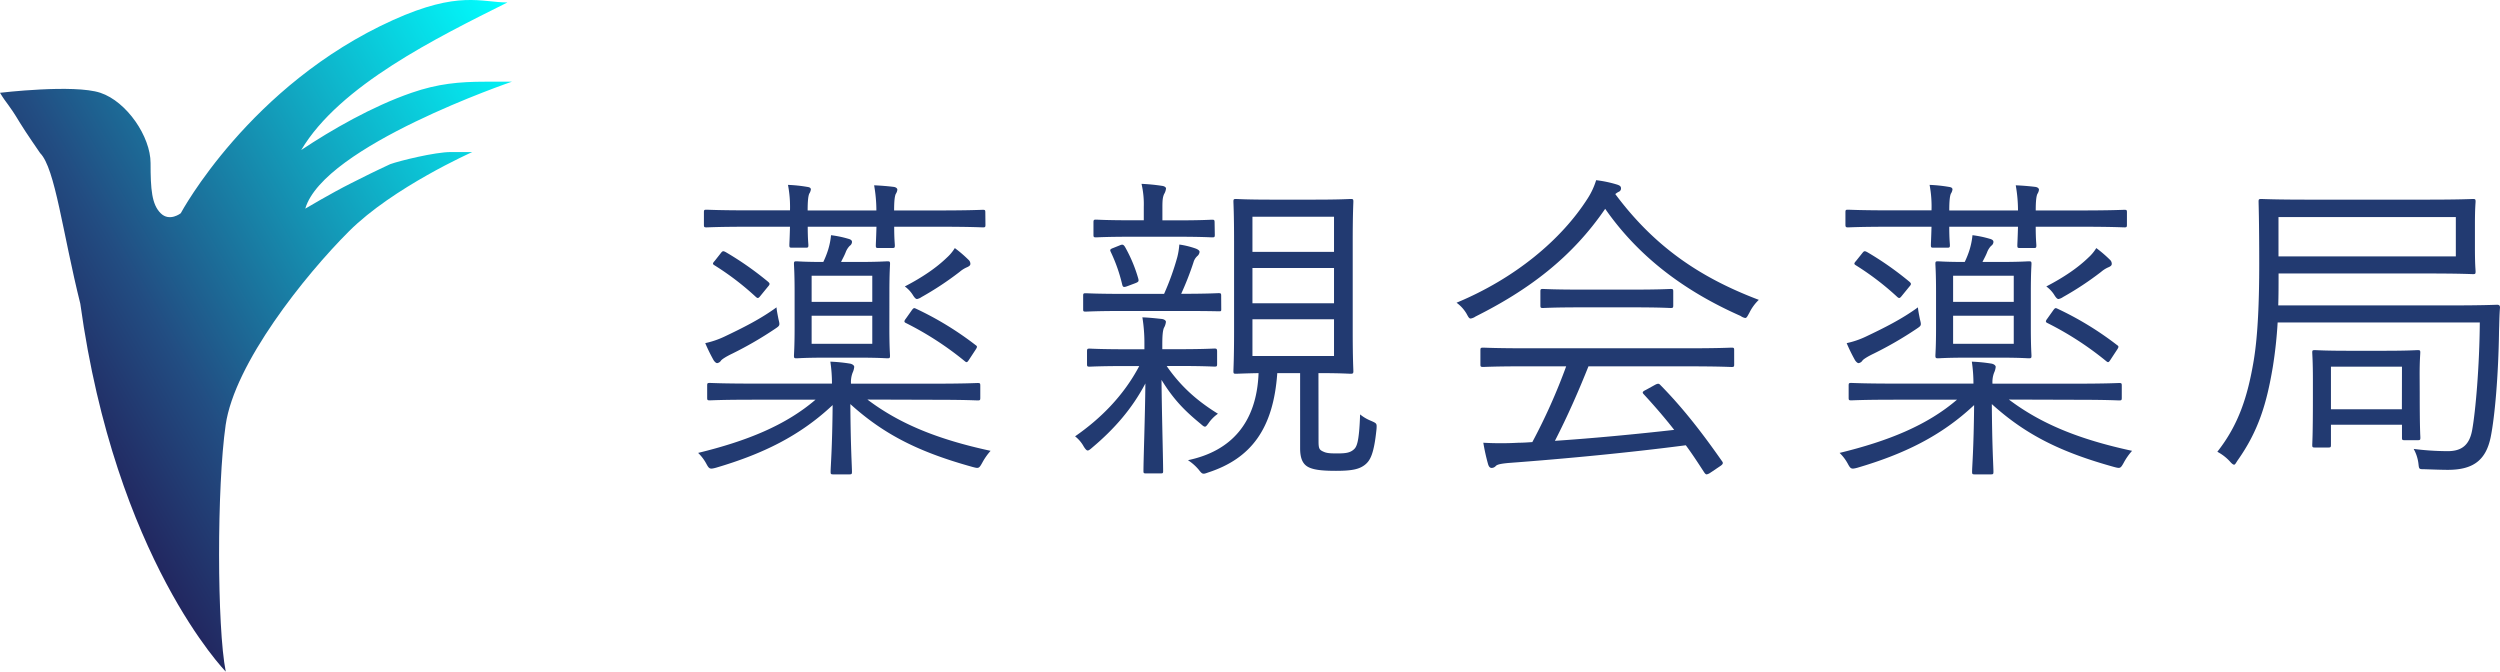
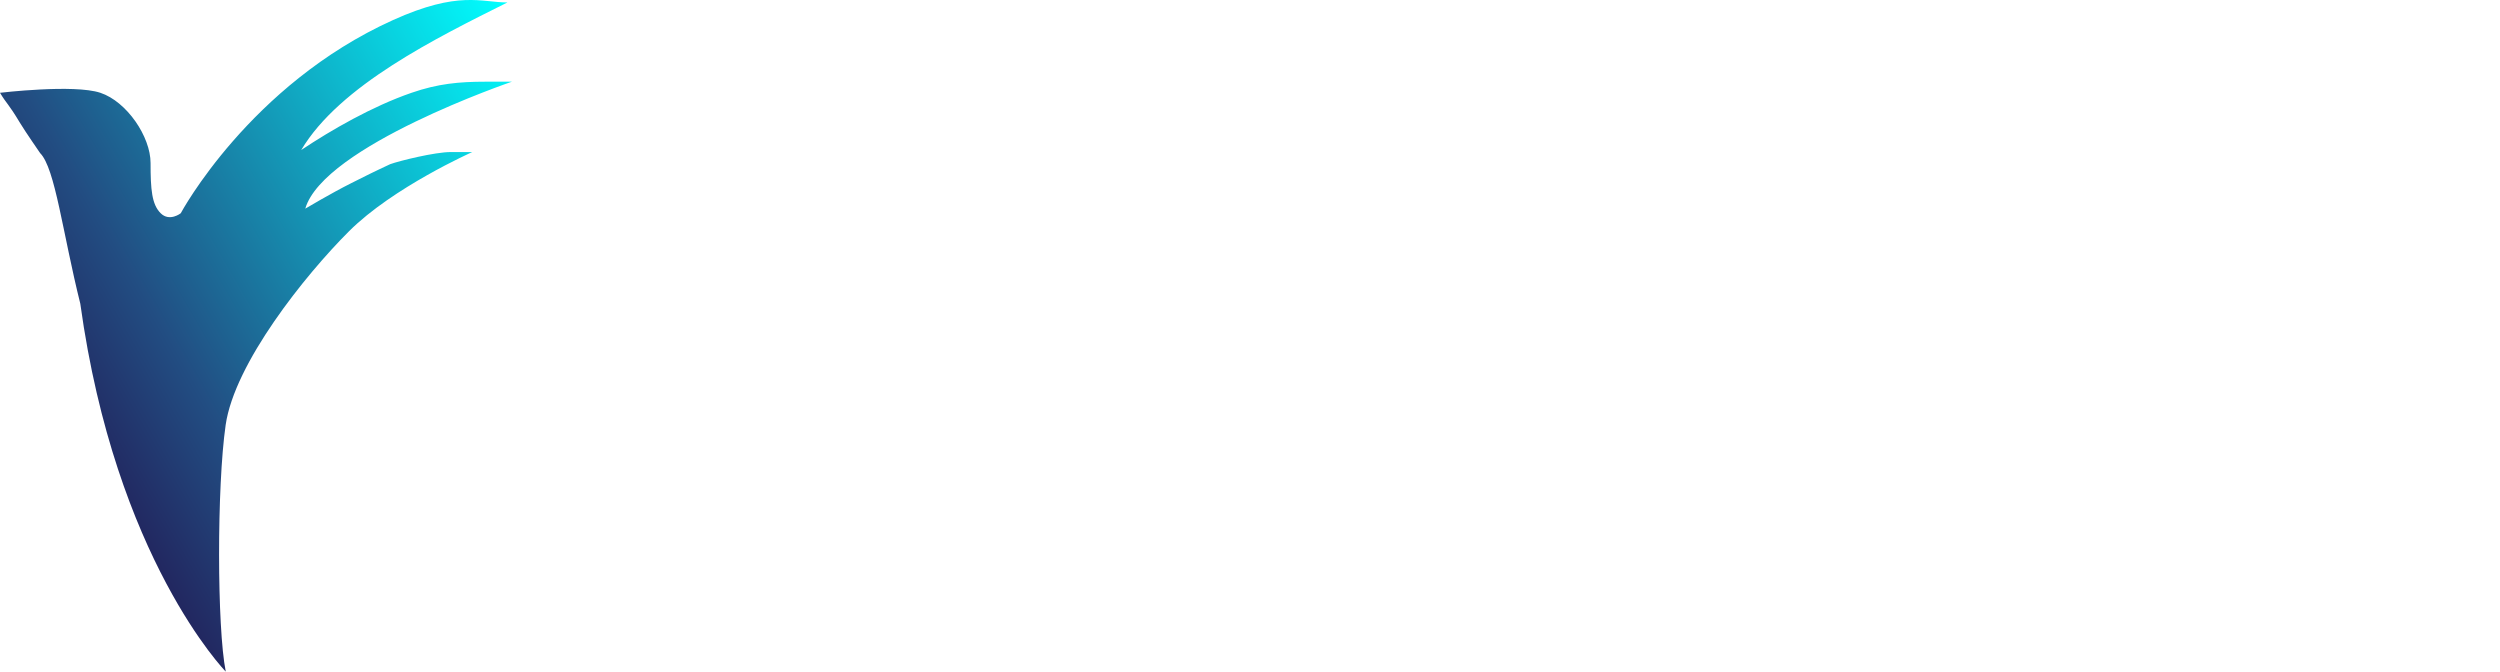
<svg xmlns="http://www.w3.org/2000/svg" viewBox="0 0 1236.62 332.21">
  <defs>
    <style>.cls-1{fill:url(#名称未設定グラデーション_86);}.cls-2{fill:#223a71;}</style>
    <linearGradient id="名称未設定グラデーション_86" x1="283.57" y1="57.57" x2="32.39" y2="202.59" gradientUnits="userSpaceOnUse">
      <stop offset="0" stop-color="aqua" />
      <stop offset="0.79" stop-color="#224d82" />
      <stop offset="1" stop-color="#222760" />
    </linearGradient>
  </defs>
  <g id="レイヤー_2" data-name="レイヤー 2">
    <g id="レイヤー_1-2" data-name="レイヤー 1">
      <path class="cls-1" d="M111.67,332.21s-54.53-55.75-71.95-182c-8.71-34.84-12.41-67-19.86-74.47,0,0-7.35-10.61-9.93-14.9C4,50.94,3.53,51.75,0,45.9c0,0,36.58-4.36,49.65,0S74.48,67.59,74.48,80.65s.6,20.47,5,24.83,9.93,0,9.93,0,34-63.5,105-95.56C227-4.79,238,1.21,251,1.21c-34.84,17.42-83,41-102,73,14.9-9.93,35.14-21.61,54.57-28.31,13-4.5,23.51-5.49,36.58-5.49h13.07S160,72.21,151,103.21c0,0,12.85-7.66,22.78-12.63h0L182.94,86c.52-.26,9.52-4.59,10.06-4.79,4.64-1.68,22.16-6,30-6,8.71,0,6.26,0,6.26,0h4.36s-39.2,17.42-61,39.2-56.62,65.33-61,95.81S107.31,310.43,111.67,332.21Z" />
-       <path class="cls-2" d="M429.07,197.64c15.64,11.81,34.3,19.62,60.93,25.36a30.2,30.2,0,0,0-4.14,5.91c-1.6,2.87-1.76,2.87-4.79,2.07-25.84-7.18-43.38-15.63-60.45-31.1.16,22,.8,30.78.8,33.49,0,1.12-.16,1.28-1.28,1.28h-8c-1.12,0-1.28-.16-1.28-1.28,0-2.71.8-11,1-33-16.27,15.32-34.77,24.25-57.74,31-3,.8-3.35.64-4.79-2.08a21.89,21.89,0,0,0-4-5.26c24.24-5.9,43.38-13.72,58.06-26.32H372.45c-15.31,0-20.41.32-21.37.32-1.12,0-1.28-.16-1.28-1.27v-6.06c0-1.12.16-1.28,1.28-1.28,1,0,6.06.32,21.37.32h39.08a73.3,73.3,0,0,0-.8-10.85,79.72,79.72,0,0,1,9.89,1c1.28.32,1.92,1,1.92,1.59a8.54,8.54,0,0,1-.8,2.88,13.11,13.11,0,0,0-.8,5.42h41.31c15.31,0,20.42-.32,21.37-.32,1.12,0,1.28.16,1.28,1.28v6.06c0,1.11-.16,1.27-1.28,1.27-.95,0-6.06-.32-21.37-.32Zm58.38-86.45c0,1.12-.16,1.28-1.27,1.28-.8,0-6.22-.32-22-.32H442.31c0,6.06.32,8.45.32,9.25,0,1.12-.16,1.28-1.27,1.28H434.5c-1.12,0-1.28-.16-1.28-1.28,0-.8.16-3.19.32-9.25h-34c0,5.9.32,8.45.32,9.09,0,1.12-.16,1.28-1.28,1.28h-6.86c-1.11,0-1.27-.16-1.27-1.28,0-.8.16-3.19.31-9.09H371c-15.48,0-20.58.32-21.54.32-1.11,0-1.27-.16-1.27-1.28V105c0-1.11.16-1.27,1.27-1.27,1,0,6.06.32,21.54.32h19.77a57.67,57.67,0,0,0-1-12.6,74.29,74.29,0,0,1,9.57,1c1.11.16,1.75.48,1.75,1.28a4.83,4.83,0,0,1-.8,2.07c-.47,1.12-.79,3.35-.79,8.3h34a71.71,71.71,0,0,0-1.12-12.44c3.67.15,7.18.47,9.73.79,1,.16,1.76.64,1.76,1.44a4.88,4.88,0,0,1-.8,2.07c-.48,1.12-.8,3.35-.8,8.14h21.85c15.8,0,21.22-.32,22-.32,1.11,0,1.27.16,1.27,1.27ZM383.3,162.71a182.59,182.59,0,0,1-20.9,12.12c-3.35,1.6-5.26,2.88-5.74,3.51a2.73,2.73,0,0,1-1.91,1.28c-.48,0-1.12-.48-1.76-1.44a83.17,83.17,0,0,1-4.14-8.45,43.6,43.6,0,0,0,9.41-3.19c9.09-4.31,18-8.77,25.84-14.51.15,1.91.63,4,.95,5.74C385.85,161,385.85,161,383.3,162.71Zm-26.64-37.64c.8-1,1.12-1,2.39-.32A156.75,156.75,0,0,1,380,139.43c.8.79,1,1.11-.16,2.39l-3.51,4.3c-1.12,1.44-1.44,1.6-2.39.8a136.75,136.75,0,0,0-20.42-15.63c-1.12-.64-1.12-1,0-2.23Zm83.26,37c0,9.57.32,13.08.32,13.88,0,1.12-.16,1.28-1.28,1.28-.95,0-4.3-.32-14.83-.32H409c-10.85,0-14,.32-15,.32-1.11,0-1.27-.16-1.27-1.28,0-.8.32-4.31.32-13.88V144.53c0-9.73-.32-13.08-.32-14,0-1.11.16-1.27,1.27-1.27.8,0,4,.32,13.24.32a44,44,0,0,0,2.4-6.06,36.29,36.29,0,0,0,1.43-7.18,52.08,52.08,0,0,1,8.45,1.75c1.28.32,1.92.8,1.92,1.6a2.44,2.44,0,0,1-1.12,1.91,9.36,9.36,0,0,0-2.07,3.35c-.64,1.6-1.44,3-2.23,4.63h8.13c10.53,0,13.88-.32,14.83-.32,1.12,0,1.28.16,1.28,1.27,0,.8-.32,4.31-.32,14Zm-8.45-25.67h-30v12.91h30Zm0,19.77h-30v13.88h30Zm48,21.54c-1,1.59-1.28,1.75-2.24.95a156.77,156.77,0,0,0-29-18.82c-1.11-.48-1.11-1-.15-2.23l2.71-3.83c1-1.43,1.27-1.59,2.23-1.12a157.41,157.41,0,0,1,29.51,18c.95.64.95.95,0,2.39Zm-1.28-45.46a14.27,14.27,0,0,0-3.51,2.23,153.45,153.45,0,0,1-18.82,12.44,6.17,6.17,0,0,1-2.23,1c-.64,0-1.28-.64-2.24-2.23a15.31,15.31,0,0,0-3.82-4c8.93-4.63,15.79-9.41,20.73-14.2a21.45,21.45,0,0,0,4-4.78,63.27,63.27,0,0,1,6.7,5.74,2.71,2.71,0,0,1,1,2.07C480,131.29,479.32,131.77,478.2,132.25Z" />
-       <path class="cls-2" d="M577.09,181.06c7.18,10.36,15.31,17.38,25.36,23.6a18.15,18.15,0,0,0-4.62,4.63c-.8,1.11-1.28,1.75-1.76,1.75-.64,0-1.12-.48-2.23-1.43-8.14-6.7-13.4-12.13-19.3-21.7.16,16.91.8,39.4.8,45.14,0,1-.16,1.12-1.28,1.12h-7.18c-1.11,0-1.27-.16-1.27-1.12,0-5.74.79-26.63.95-43.38-6.54,12.44-15.31,22.49-26.31,31.74-1.12,1-1.76,1.43-2.24,1.43s-1.11-.63-1.91-1.91a16.65,16.65,0,0,0-4.31-5.1c12.44-8.62,23.93-19.94,31.74-34.77h-6.22c-13.24,0-17.54.31-18.34.31-1.12,0-1.28-.16-1.28-1.27v-6.22c0-1.28.16-1.44,1.28-1.44.8,0,5.1.32,18.34.32h8.77v-2.71a79.52,79.52,0,0,0-1-13.08c3.83.16,6.54.48,9.57.8,1.27.16,2.07.8,2.07,1.43a7.39,7.39,0,0,1-1,3c-.63,1.6-.79,4.31-.79,8.46v2.07h7.49c13.24,0,17.39-.32,18.35-.32s1.27.16,1.27,1.44v6.22c0,1.11-.16,1.27-1.27,1.27s-5.11-.31-18.35-.31Zm27-28.08c0,1-.16,1-1.28,1-.8,0-5.1-.16-19.14-.16H556.2c-13.88,0-18.35.32-19.14.32-1.12,0-1.28-.16-1.28-1.12v-6.7c0-1.11.16-1.27,1.28-1.27.79,0,5.26.32,19.14.32h19.61a129,129,0,0,0,6.54-18.19,36,36,0,0,0,1-6.22A41.55,41.55,0,0,1,591.6,123c1.12.48,1.76,1,1.76,1.59a3,3,0,0,1-1.12,2.08,6.62,6.62,0,0,0-1.91,3.19,148.9,148.9,0,0,1-6.06,15.47c13.4,0,17.7-.32,18.5-.32,1.12,0,1.28.16,1.28,1.27Zm-3.19-36.84c0,1.11-.16,1.27-1.28,1.27-1,0-4.79-.31-17.54-.31H559.86c-12.76,0-16.9.31-17.7.31-1.12,0-1.28-.16-1.28-1.27v-6.06c0-1.28.16-1.44,1.28-1.44.8,0,4.94.32,17.7.32h5.91v-6.54a44.42,44.42,0,0,0-1.12-11.48,95.13,95.13,0,0,1,10.21,1c1.27.16,1.91.8,1.91,1.28a6.78,6.78,0,0,1-1,2.87c-.63,1.6-.79,2.87-.79,6.54V109h7c12.75,0,16.58-.32,17.54-.32,1.12,0,1.28.16,1.28,1.44ZM553.8,121.4c1.44-.64,1.92-.48,2.72.8a71.72,71.72,0,0,1,6.53,15.63c.32,1.28.16,1.6-1.43,2.23l-3.83,1.44c-2.07.8-2.39.48-2.71-.8a79.35,79.35,0,0,0-5.58-15.95c-.48-1-.64-1.43,1.11-2.07Zm98.41,96.66c0,3.83.32,4.46,2.56,5.42,1.75.8,3.82.8,7,.8,3.82,0,5.9-.32,7.65-1.76,1.6-1.27,2.87-3.18,3.35-17.54a20.33,20.33,0,0,0,5.42,3.19c2.87,1.28,2.87,1.28,2.71,4-1.27,12.6-3.18,15.79-5.9,17.86s-6.22,2.87-14.19,2.87c-5.74,0-10.21-.32-13.08-1.59-3-1.28-4.63-4-4.63-9.57V184.56H631.8c-1.91,27.6-13.08,42.27-34.13,49.13-2.72,1-2.88,1-4.79-1.44a24,24,0,0,0-5.26-4.62c21.37-4.47,34-18.5,34.93-43.07-7.82.16-10.53.32-11.17.32-1.11,0-1.27-.16-1.27-1.27s.32-6.22.32-19.78V119.49c0-13.88-.32-19-.32-19.78,0-1.12.16-1.28,1.27-1.28.8,0,5,.32,17.71.32H650.3c12.76,0,16.91-.32,17.87-.32,1.11,0,1.27.16,1.27,1.28,0,.8-.32,6.22-.32,19.78v44.34c0,13.56.32,18.82.32,19.78s-.16,1.27-1.27,1.27c-1,0-4.95-.32-16-.32Zm7.66-110.85H619.52v17.38h40.35Zm0,25.36H619.52V150h40.35Zm0,25.36H619.52v18.18h40.35Z" />
-       <path class="cls-2" d="M865.31,154.74c-1,1.75-1.28,2.55-2.08,2.55a5.54,5.54,0,0,1-2.23-1c-27.75-12.28-50.4-29.19-67-53-16.59,24.24-38,40.19-64.12,53.27a5.88,5.88,0,0,1-2.39,1c-.8,0-1.12-.64-2.07-2.39a17.73,17.73,0,0,0-4.95-5.43c28.87-12,51.84-31.1,64.92-51.67a36.16,36.16,0,0,0,4.14-8.94,58.57,58.57,0,0,1,10.05,2.08c1.6.47,2.24.95,2.24,1.91a1.74,1.74,0,0,1-1.12,1.75A8,8,0,0,0,799,96c19.13,25.68,41.46,41.15,71,52.32A22.43,22.43,0,0,0,865.31,154.74Zm-7.5,25.52c0,1.11-.16,1.27-1.28,1.27-.95,0-6.06-.32-22-.32h-48.8c-4.79,12-10.21,24.41-16.59,36.85,19.14-1.28,40.67-3.35,59-5.42-4.62-5.91-9.57-11.65-15-17.55-1-1-.64-1.43,1-2.23l4.62-2.55c1.28-.64,1.76-.64,2.4,0,11.64,11.8,21.37,24.56,30.62,37.8.64.8.64,1.43-.8,2.39L846,233.85a5,5,0,0,1-1.76.8c-.48,0-.79-.32-1.27-1-3-4.63-5.9-9.09-9.09-13.4-28.08,3.67-60,6.7-87.89,8.77-3.19.32-5.26.64-6.06,1.44a2.81,2.81,0,0,1-2.07,1c-1,0-1.44-.8-1.76-1.76A98.55,98.55,0,0,1,733.72,219a156.19,156.19,0,0,0,17.38,0c2.24,0,4.47-.16,6.86-.32a289.62,289.62,0,0,0,16.75-37.49H755.57c-15.79,0-21.05.32-21.85.32-1.28,0-1.44-.16-1.44-1.27v-7c0-1.12.16-1.28,1.44-1.28.8,0,6.06.32,21.85.32h78.95c16,0,21.06-.32,22-.32,1.12,0,1.28.16,1.28,1.28Zm-30.14-29.19c0,1.12-.16,1.28-1.28,1.28-.8,0-5.26-.32-18.66-.32H781.89c-13.4,0-17.87.32-18.66.32-1.12,0-1.28-.16-1.28-1.28v-6.86c0-1.12.16-1.28,1.28-1.28.79,0,5.26.32,18.66.32h25.84c13.4,0,17.86-.32,18.66-.32,1.12,0,1.28.16,1.28,1.28Z" />
-       <path class="cls-2" d="M993.7,197.64c15.64,11.81,34.3,19.62,60.93,25.36a30.2,30.2,0,0,0-4.14,5.91c-1.6,2.87-1.76,2.87-4.79,2.07-25.84-7.18-43.38-15.63-60.45-31.1.16,22,.8,30.78.8,33.49,0,1.12-.16,1.28-1.28,1.28h-8c-1.12,0-1.28-.16-1.28-1.28,0-2.71.8-11,1-33-16.27,15.32-34.77,24.25-57.74,31-3,.8-3.35.64-4.79-2.08a21.89,21.89,0,0,0-4-5.26c24.24-5.9,43.38-13.72,58.06-26.32H937.08c-15.31,0-20.41.32-21.37.32-1.12,0-1.28-.16-1.28-1.27v-6.06c0-1.12.16-1.28,1.28-1.28,1,0,6.06.32,21.37.32h39.08a73.3,73.3,0,0,0-.8-10.85,79.72,79.72,0,0,1,9.89,1c1.28.32,1.92,1,1.92,1.59a8.54,8.54,0,0,1-.8,2.88,13.11,13.11,0,0,0-.8,5.42h41.31c15.31,0,20.42-.32,21.37-.32,1.12,0,1.28.16,1.28,1.28v6.06c0,1.11-.16,1.27-1.28,1.27-1,0-6.06-.32-21.37-.32Zm58.38-86.45c0,1.12-.16,1.28-1.27,1.28-.8,0-6.23-.32-22-.32h-21.85c0,6.06.32,8.45.32,9.25,0,1.12-.16,1.28-1.27,1.28h-6.86c-1.12,0-1.28-.16-1.28-1.28,0-.8.16-3.19.32-9.25h-34c0,5.9.32,8.45.32,9.09,0,1.12-.16,1.28-1.28,1.28h-6.86c-1.12,0-1.27-.16-1.27-1.28,0-.8.15-3.19.31-9.09H935.65c-15.48,0-20.58.32-21.54.32s-1.27-.16-1.27-1.28V105c0-1.11.16-1.27,1.27-1.27s6.06.32,21.54.32h19.77a58.3,58.3,0,0,0-.95-12.6,74.48,74.48,0,0,1,9.57,1c1.11.16,1.75.48,1.75,1.28a4.83,4.83,0,0,1-.8,2.07c-.47,1.12-.79,3.35-.79,8.3h34a71.71,71.71,0,0,0-1.12-12.44c3.67.15,7.18.47,9.73.79,1,.16,1.76.64,1.76,1.44a4.88,4.88,0,0,1-.8,2.07c-.48,1.12-.8,3.35-.8,8.14h21.85c15.79,0,21.22-.32,22-.32,1.11,0,1.27.16,1.27,1.27ZM947.93,162.71A182.59,182.59,0,0,1,927,174.83c-3.35,1.6-5.26,2.88-5.74,3.51a2.73,2.73,0,0,1-1.91,1.28c-.48,0-1.12-.48-1.76-1.44a83.17,83.17,0,0,1-4.14-8.45,43.41,43.41,0,0,0,9.41-3.19c9.09-4.31,18-8.77,25.84-14.51.15,1.91.63,4,.95,5.74C950.48,161,950.48,161,947.93,162.71Zm-26.64-37.64c.8-1,1.12-1,2.39-.32a156.75,156.75,0,0,1,20.9,14.68c.8.79,1,1.11-.16,2.39l-3.51,4.3c-1.12,1.44-1.44,1.6-2.39.8a136.75,136.75,0,0,0-20.42-15.63c-1.11-.64-1.11-1,0-2.23Zm83.26,37c0,9.57.32,13.08.32,13.88,0,1.12-.16,1.28-1.28,1.28-1,0-4.3-.32-14.83-.32H973.61c-10.85,0-14,.32-15,.32s-1.27-.16-1.27-1.28c0-.8.32-4.31.32-13.88V144.53c0-9.73-.32-13.08-.32-14,0-1.11.16-1.27,1.27-1.27.8,0,4,.32,13.24.32a44,44,0,0,0,2.4-6.06,36.29,36.29,0,0,0,1.43-7.18,52.08,52.08,0,0,1,8.45,1.75c1.28.32,1.92.8,1.92,1.6a2.44,2.44,0,0,1-1.12,1.91,9.36,9.36,0,0,0-2.07,3.35c-.64,1.6-1.44,3-2.24,4.63h8.14c10.53,0,13.88-.32,14.83-.32,1.12,0,1.28.16,1.28,1.27,0,.8-.32,4.31-.32,14ZM996.1,136.4h-30v12.91h30Zm0,19.77h-30v13.88h30Zm48,21.54c-1,1.59-1.28,1.75-2.24.95a156.77,156.77,0,0,0-29-18.82c-1.11-.48-1.11-1-.16-2.23l2.72-3.83c1-1.43,1.27-1.59,2.23-1.12a157.41,157.41,0,0,1,29.51,18c.95.64.95.95,0,2.39Zm-1.28-45.46a14.27,14.27,0,0,0-3.51,2.23,153.45,153.45,0,0,1-18.82,12.44,6.17,6.17,0,0,1-2.23,1c-.64,0-1.28-.64-2.24-2.23a15.31,15.31,0,0,0-3.82-4c8.93-4.63,15.79-9.41,20.73-14.2a21.45,21.45,0,0,0,4-4.78,63.27,63.27,0,0,1,6.7,5.74,2.7,2.7,0,0,1,.95,2.07C1044.58,131.29,1044,131.77,1042.83,132.25Z" />
-       <path class="cls-2" d="M1212.38,151.07c16.27,0,21.85-.32,22.81-.32s1.43.32,1.43,1.44c-.32,3.82-.32,7.49-.48,11.64-.31,21.85-2.07,42.27-4.14,52.47-2.4,11.49-8.78,16.11-21.22,16.11-2.55,0-7.49-.16-11.48-.31-2.71,0-2.71,0-3-2.56a19.8,19.8,0,0,0-2.39-7.49,133.27,133.27,0,0,0,16.9,1.11c7.18,0,10.69-3.35,12-10.2,1.75-9.42,3.67-32.22,3.82-53.44h-100a218.52,218.52,0,0,1-2.39,22c-3,17.87-7,31.58-17.55,46.42-.8,1.27-1.12,1.91-1.59,1.91s-1.12-.48-2.08-1.59a23.07,23.07,0,0,0-6.22-4.79c10.53-13.4,15-27.27,18-45.14,2.08-12.6,2.72-29.34,2.72-48,0-21.05-.32-29.82-.32-30.62,0-1.12.16-1.28,1.43-1.28.8,0,6.54.32,22.65.32h59.34c16.26,0,21.85-.32,22.64-.32,1.12,0,1.28.16,1.28,1.28,0,.8-.32,3.19-.32,11.32v11.81c0,8.13.32,10.52.32,11.48,0,1.12-.16,1.28-1.28,1.28-.79,0-6.38-.32-22.64-.32h-73.53v.64c0,5.1,0,10.2-.16,15.15Zm2.39-43.7h-87.72v19.46h87.72Zm-17.86,87.4c0,17.87.32,20.9.32,21.69,0,1.12-.16,1.28-1.28,1.28h-6.54c-1.12,0-1.28-.16-1.28-1.28v-6.38H1153v10c0,1.12-.15,1.28-1.27,1.28h-6.7c-1.12,0-1.28-.16-1.28-1.28,0-.95.32-4,.32-23.13v-9.09c0-9.25-.32-12.6-.32-13.55s.16-1.12,1.28-1.12c1,0,4.63.32,16.43.32h18.18c11.65,0,15.47-.32,16.27-.32,1.12,0,1.28.16,1.28,1.12s-.32,4.14-.32,10.84Zm-8.78-13.4H1153v21.06h35.09Z" />
    </g>
  </g>
</svg>